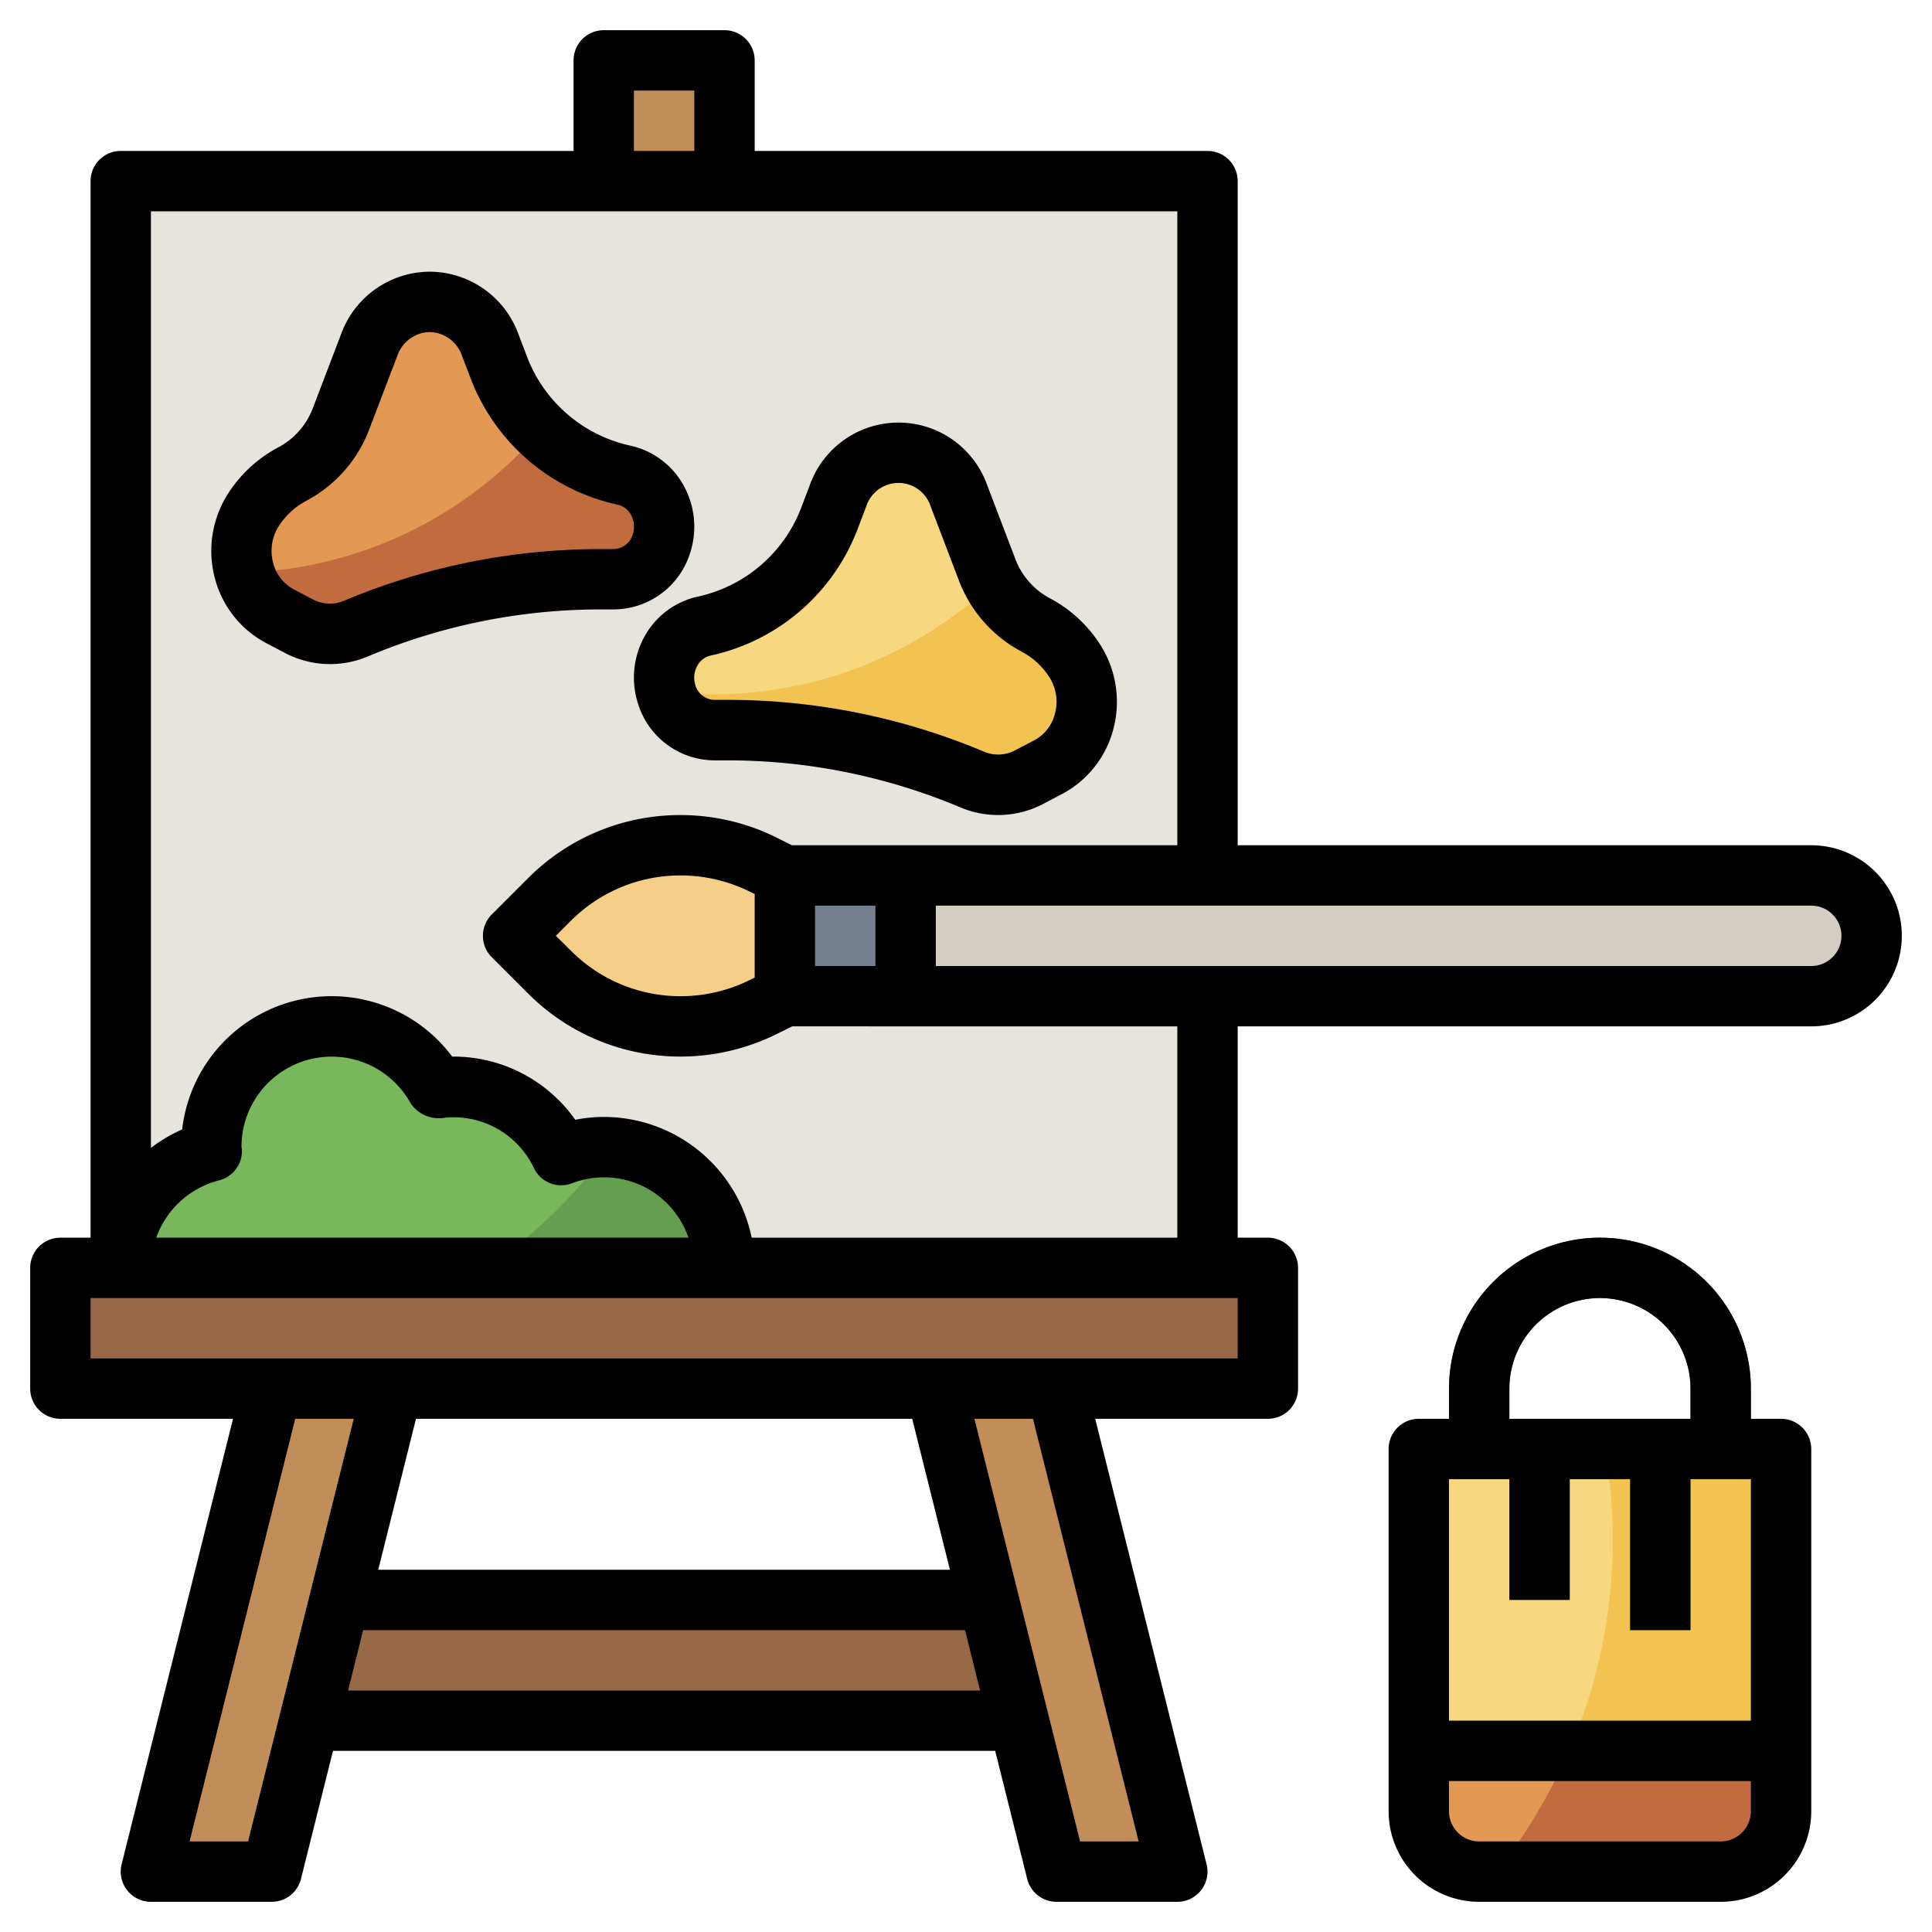
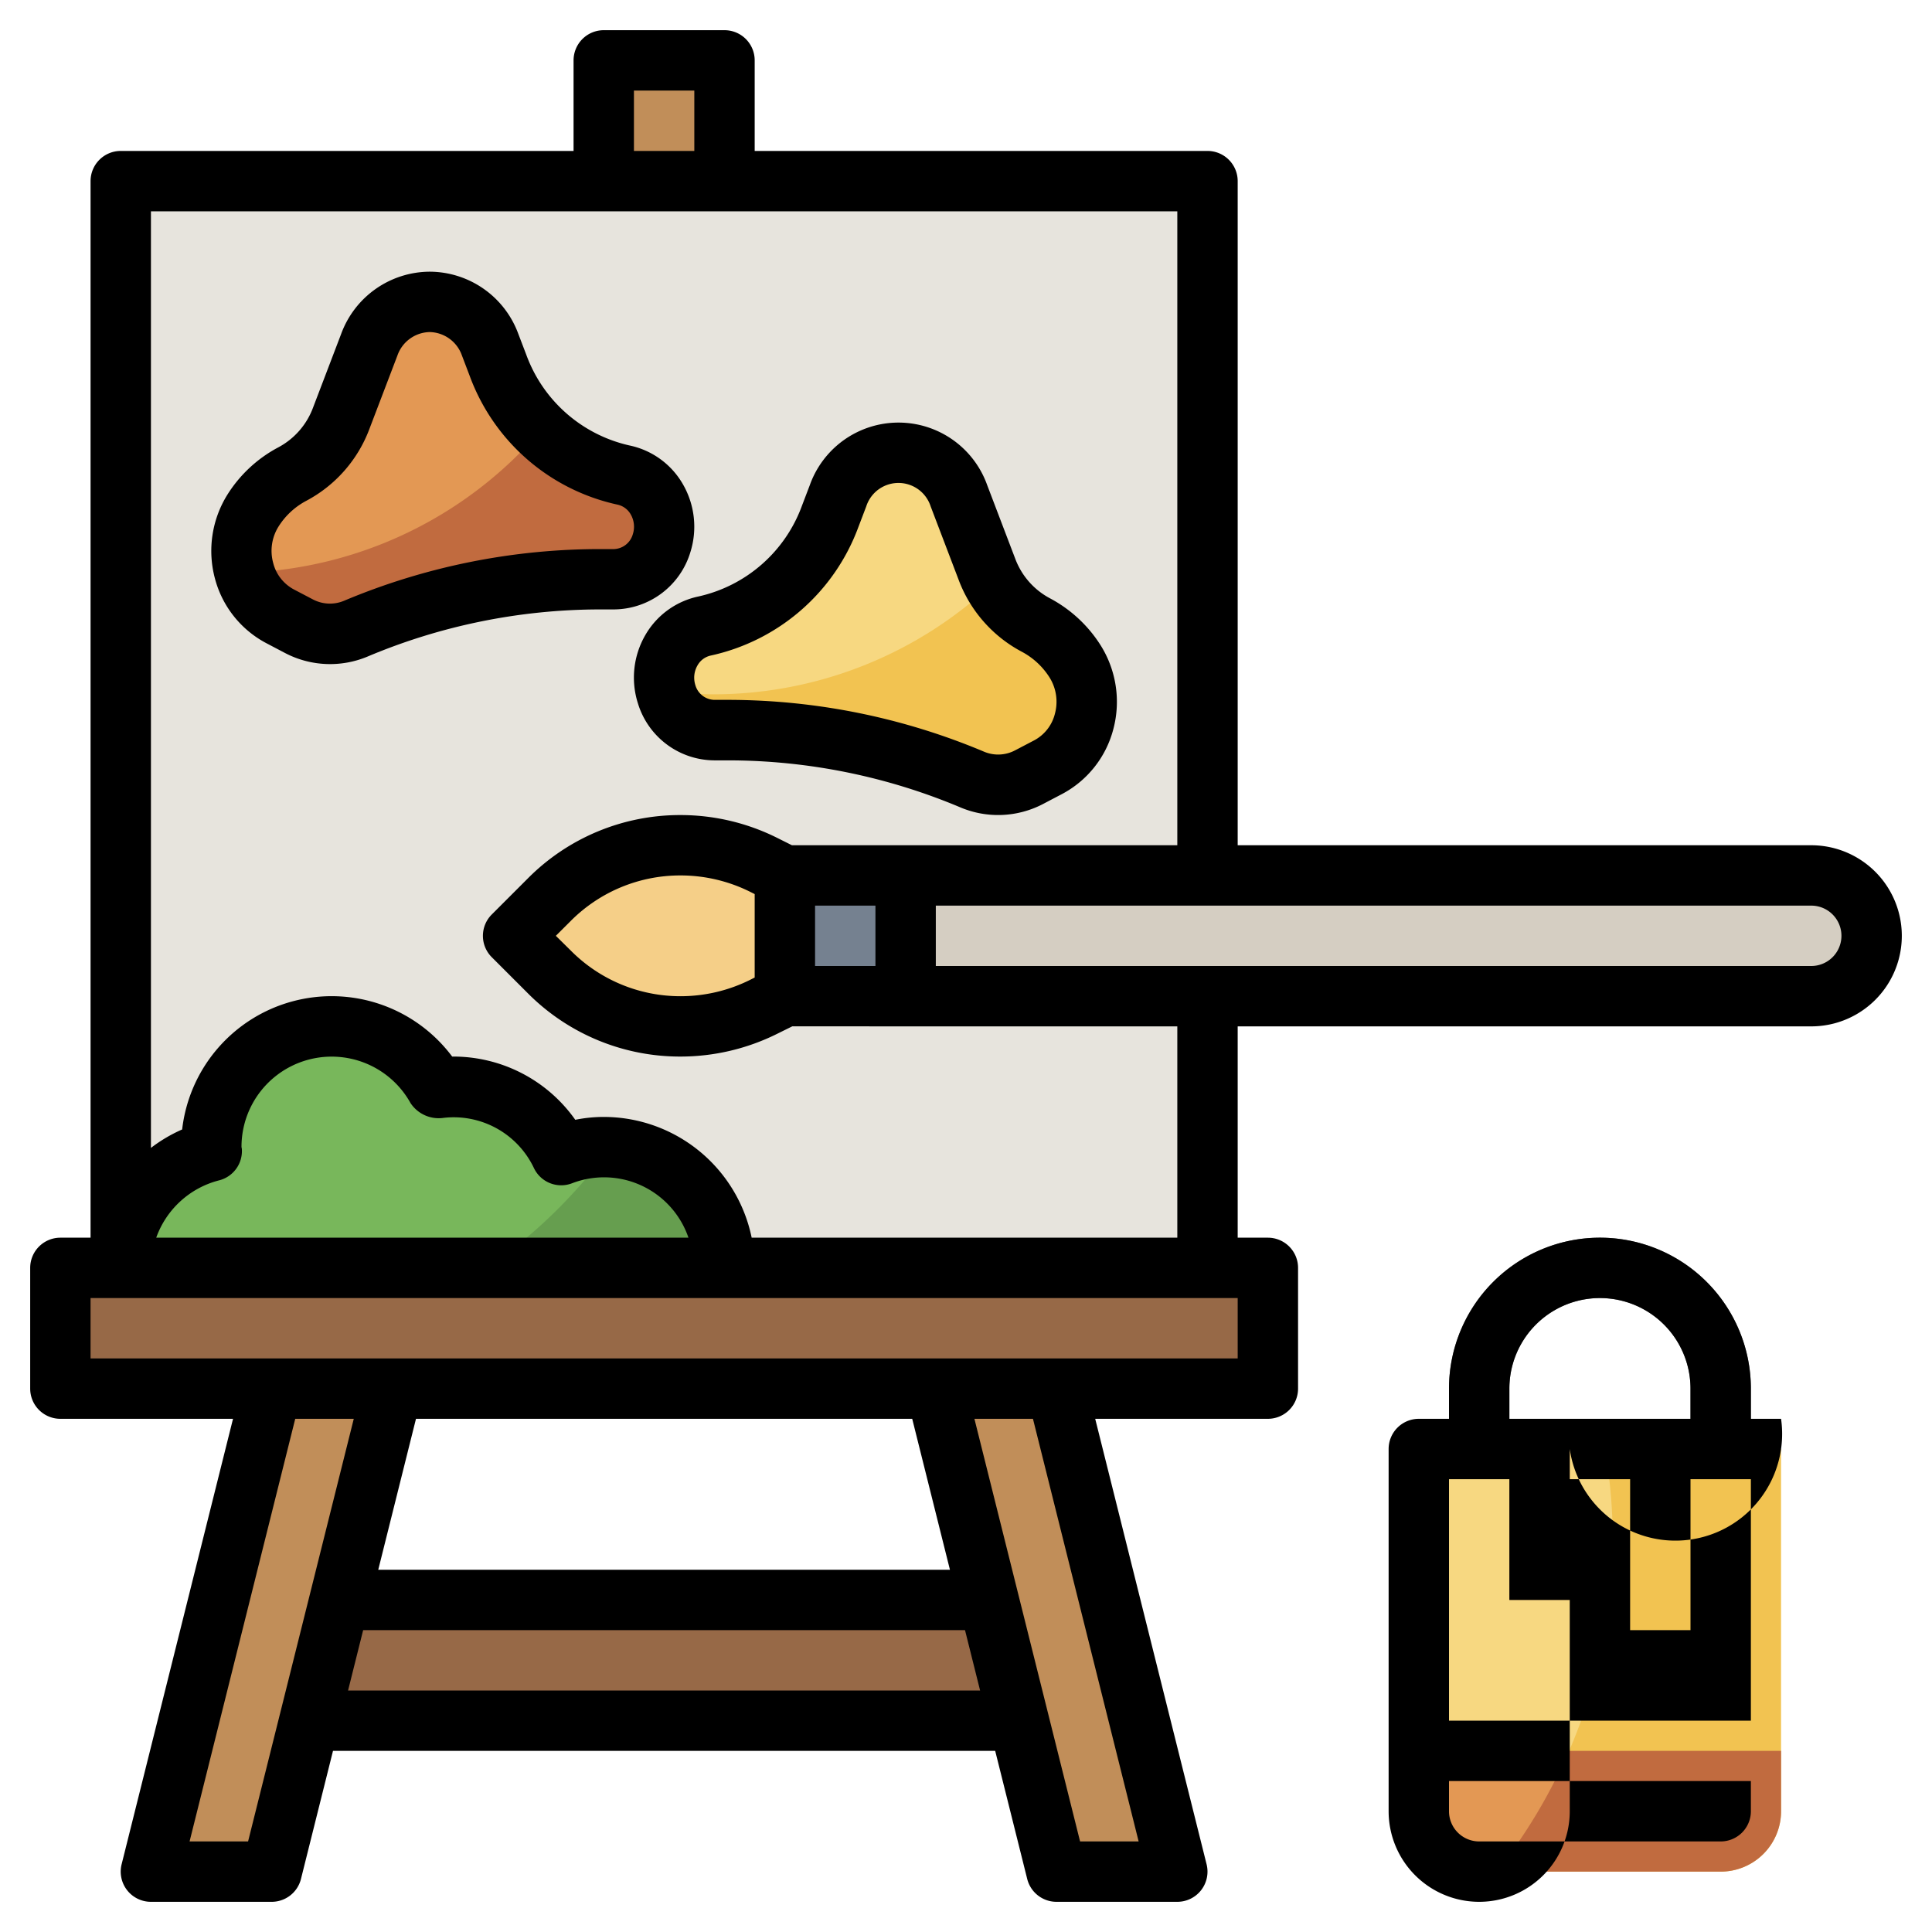
<svg xmlns="http://www.w3.org/2000/svg" viewBox="0 0 64 64">
  <defs>
    <style>.cls-1{fill:#f2c351;}.cls-2{fill:#f7d881;}.cls-3{fill:#c16b3f;}.cls-4{fill:#976947;}.cls-5{fill:#e7e4dd;}.cls-6{fill:#669e4f;}.cls-7{fill:#c18e59;}.cls-8{fill:#f5cf88;}.cls-9{fill:#758190;}.cls-10{fill:#d5cec2;}.cls-11{fill:#e39854;}.cls-12{fill:#606060;}.cls-13{fill:#78b75b;}</style>
  </defs>
  <g data-name="Layer 26" id="Layer_26">
    <path class="cls-1" d="M47,48H59a0,0,0,0,1,0,0V60a2,2,0,0,1-2,2H49a2,2,0,0,1-2-2V48A0,0,0,0,1,47,48Z" />
    <path class="cls-2" d="M47,60a2,2,0,0,0,2,2h.58a17.627,17.627,0,0,0,3.585-14H47Z" />
    <path class="cls-3" d="M59,58v2a2,2,0,0,1-2,2H49a2,2,0,0,1-2-2V58Z" />
    <polygon class="cls-4" points="33.75 57 10.25 57 10.25 57 11.25 53 32.75 53 32.75 53 33.75 57" />
    <polyline class="cls-5" points="40 33 40 42 4 42 4 6 40 6 40 29" />
    <rect class="cls-4" height="4" width="40" x="2" y="42" />
    <path class="cls-6" d="M24,42a3.974,3.974,0,0,0-5.409-3.732,3.794,3.794,0,0,0-4.117-2.215A3.987,3.987,0,0,0,7,38c0,.047.012.091.014.137A3.991,3.991,0,0,0,4,42" />
    <polyline class="cls-7" points="20 6 20 2 24 2 24 6" />
    <polyline class="cls-7" points="13 46 9 62 5 62 9 46" />
    <polyline class="cls-7" points="31 46 35 62 39 62 35 46" />
    <path class="cls-8" d="M22.548,34h0a6.152,6.152,0,0,1-4.35-1.8L17,31l1.2-1.2a6.152,6.152,0,0,1,4.35-1.8h0a6.151,6.151,0,0,1,2.751.649L26,29v4l-.7.351A6.151,6.151,0,0,1,22.548,34Z" />
    <polyline class="cls-9" points="26 29 30 29 30 33 26 33" />
    <path class="cls-10" d="M30,29H60a2,2,0,0,1,2,2h0a2,2,0,0,1-2,2H30" />
    <path class="cls-3" d="M11.307,13.857l.928-2.435a2.159,2.159,0,0,1,2-1.422h0a2.16,2.16,0,0,1,2,1.422l.26.681a5.766,5.766,0,0,0,4.166,3.636h0A1.75,1.75,0,0,1,21.914,18h0a1.669,1.669,0,0,1-1.575,1.191H19.9a20.944,20.944,0,0,0-8.108,1.638h0A2.207,2.207,0,0,1,9.9,20.744l-.628-.329a2.482,2.482,0,0,1-.888-3.508h0a3.42,3.42,0,0,1,1.3-1.2h0A3.479,3.479,0,0,0,11.307,13.857Z" />
    <path class="cls-1" d="M32.693,18.857l-.928-2.435a2.159,2.159,0,0,0-2-1.422h0a2.16,2.16,0,0,0-2,1.422l-.26.681a5.766,5.766,0,0,1-4.166,3.636h0A1.75,1.75,0,0,0,22.086,23h0a1.669,1.669,0,0,0,1.575,1.191H24.1a20.944,20.944,0,0,1,8.108,1.638h0a2.207,2.207,0,0,0,1.889-.083l.628-.329a2.482,2.482,0,0,0,.888-3.508h0a3.42,3.42,0,0,0-1.3-1.2h0A3.479,3.479,0,0,1,32.693,18.857Z" />
    <rect class="cls-11" height="4.999" width="1.999" x="50" y="47.999" />
-     <rect class="cls-3" height="5.999" width="1.999" x="54" y="47.999" />
    <path class="cls-12" d="M58,48H56V46a3,3,0,0,0-6,0v2H48V46a5,5,0,0,1,10,0Z" />
    <path class="cls-11" d="M17.916,14.251A5.968,5.968,0,0,1,16.5,12.1l-.26-.681a2.12,2.12,0,0,0-4,0l-.928,2.435a3.479,3.479,0,0,1-1.622,1.849,3.42,3.42,0,0,0-1.3,1.2,2.506,2.506,0,0,0-.273,2.068A13.519,13.519,0,0,0,17.916,14.251Z" />
    <path class="cls-2" d="M32.909,19.3a3.874,3.874,0,0,1-.216-.444l-.928-2.435a2.12,2.12,0,0,0-4,0l-.26.681a5.766,5.766,0,0,1-4.166,3.636,1.742,1.742,0,0,0-1.268,2.166A13.718,13.718,0,0,0,23.62,23,13.5,13.5,0,0,0,32.909,19.3Z" />
    <path class="cls-13" d="M20.217,38.022c-.073,0-.143-.022-.217-.022a3.975,3.975,0,0,0-1.409.268,3.794,3.794,0,0,0-4.117-2.215A3.987,3.987,0,0,0,7,38c0,.047.012.091.014.137A3.991,3.991,0,0,0,4,42H16.141A17.071,17.071,0,0,0,20.217,38.022Z" />
    <path class="cls-11" d="M47,58v2a2,2,0,0,0,2,2h.58a17.888,17.888,0,0,0,2.391-4Z" />
    <path d="M60,28H41V6a1,1,0,0,0-1-1H25V2a1,1,0,0,0-1-1H20a1,1,0,0,0-1,1V5H4A1,1,0,0,0,3,6V41H2a1,1,0,0,0-1,1v4a1,1,0,0,0,1,1H7.719L4.029,61.756A1,1,0,0,0,5,63H9a1,1,0,0,0,.97-.757L11.031,58H32.967l1.061,4.244A1,1,0,0,0,35,63h4a1,1,0,0,0,.97-1.243L36.28,47H42a1,1,0,0,0,1-1V42a1,1,0,0,0-1-1H41V34H60a3,3,0,0,0,0-6ZM21,3h2V5H21ZM8,38v0a2.987,2.987,0,0,1,5.6-1.458,1.119,1.119,0,0,0,1.1.488A2.94,2.94,0,0,1,17.69,38.7a1,1,0,0,0,1.253.5A2.954,2.954,0,0,1,22.806,41H5.175a3,3,0,0,1,2.086-1.9,1,1,0,0,0,.752-1.01A.348.348,0,0,0,8,38Zm.218,23H6.28l3.5-14h1.939Zm22-14,1.25,5H12.53l1.25-5ZM11.53,56l.5-2H31.967l.5,2Zm26.189,5h-1.94l-3.5-14h1.939ZM41,45H3V43H41Zm-2-4H24.9A5.006,5.006,0,0,0,20,37a4.721,4.721,0,0,0-.943.095A4.945,4.945,0,0,0,15,35h-.021a4.985,4.985,0,0,0-8.945,2.415A4.993,4.993,0,0,0,5,38.026V7H39V28H26.234l-.49-.245A7.16,7.16,0,0,0,22.555,27h-.008a7.1,7.1,0,0,0-5.057,2.094l-1.2,1.2a1,1,0,0,0,0,1.414l1.2,1.2A7.109,7.109,0,0,0,22.547,35a7.194,7.194,0,0,0,3.2-.755l.5-.247L30,34h9ZM27,30h2v2H27Zm-2-.382v2.764l-.148.075a5.176,5.176,0,0,1-2.3.544,5.115,5.115,0,0,1-3.642-1.51L18.413,31l.492-.491A5.115,5.115,0,0,1,22.549,29h0a5.173,5.173,0,0,1,2.3.542ZM60,32H31V30H60a1,1,0,0,1,0,2Z" />
    <path d="M20.339,20.188A2.665,2.665,0,0,0,22.867,18.3a2.815,2.815,0,0,0-.25-2.268,2.666,2.666,0,0,0-1.748-1.272,4.748,4.748,0,0,1-3.437-3.014l-.26-.68A3.14,3.14,0,0,0,14.239,9h0A3.141,3.141,0,0,0,11.3,11.065L10.371,13.5h0a2.461,2.461,0,0,1-1.151,1.319A4.447,4.447,0,0,0,7.543,16.37a3.524,3.524,0,0,0-.424,2.79A3.4,3.4,0,0,0,8.811,21.3l.628.33a3.213,3.213,0,0,0,2.74.118,19.854,19.854,0,0,1,7.72-1.56ZM11.4,19.9a1.209,1.209,0,0,1-1.037-.045l-.628-.329a1.375,1.375,0,0,1-.687-.884,1.514,1.514,0,0,1,.179-1.2,2.429,2.429,0,0,1,.917-.851,4.467,4.467,0,0,0,2.092-2.379l.929-2.435A1.158,1.158,0,0,1,14.237,11h0a1.158,1.158,0,0,1,1.066.779l.259.68a6.743,6.743,0,0,0,4.9,4.259.666.666,0,0,1,.432.323.814.814,0,0,1,.07.653.675.675,0,0,1-.622.495H19.9A21.88,21.88,0,0,0,11.4,19.9Z" />
    <path d="M21.381,21.031a2.812,2.812,0,0,0-.249,2.269,2.663,2.663,0,0,0,2.527,1.888h.44a19.85,19.85,0,0,1,7.72,1.56,3.211,3.211,0,0,0,2.741-.119l.627-.329a3.4,3.4,0,0,0,1.692-2.14,3.523,3.523,0,0,0-.424-2.791,4.458,4.458,0,0,0-1.677-1.551,2.458,2.458,0,0,1-1.15-1.318h0L32.7,16.065a3.119,3.119,0,0,0-5.872,0l-.26.682a4.747,4.747,0,0,1-3.436,3.013A2.666,2.666,0,0,0,21.381,21.031Zm1.726,1.009a.666.666,0,0,1,.433-.323,6.744,6.744,0,0,0,4.895-4.258l.26-.682a1.121,1.121,0,0,1,2.135,0l.928,2.435a4.467,4.467,0,0,0,2.091,2.378,2.44,2.44,0,0,1,.918.851,1.517,1.517,0,0,1,.179,1.2,1.375,1.375,0,0,1-.687.884l-.627.328a1.2,1.2,0,0,1-1.038.046,21.88,21.88,0,0,0-8.5-1.715h-.44a.673.673,0,0,1-.621-.494A.812.812,0,0,1,23.107,22.04Z" />
-     <path d="M59,47H58V46a5,5,0,0,0-10,0v1H47a1,1,0,0,0-1,1V60a3,3,0,0,0,3,3h8a3,3,0,0,0,3-3V48A1,1,0,0,0,59,47Zm-9-1a3,3,0,1,1,6,0v1H50Zm0,3v4h2V49h2v5h2V49h2v8H48V49Zm7,12H49a1,1,0,0,1-1-1V59H58v1A1,1,0,0,1,57,61Z" />
+     <path d="M59,47H58V46a5,5,0,0,0-10,0v1H47a1,1,0,0,0-1,1V60a3,3,0,0,0,3,3a3,3,0,0,0,3-3V48A1,1,0,0,0,59,47Zm-9-1a3,3,0,1,1,6,0v1H50Zm0,3v4h2V49h2v5h2V49h2v8H48V49Zm7,12H49a1,1,0,0,1-1-1V59H58v1A1,1,0,0,1,57,61Z" />
  </g>
</svg>